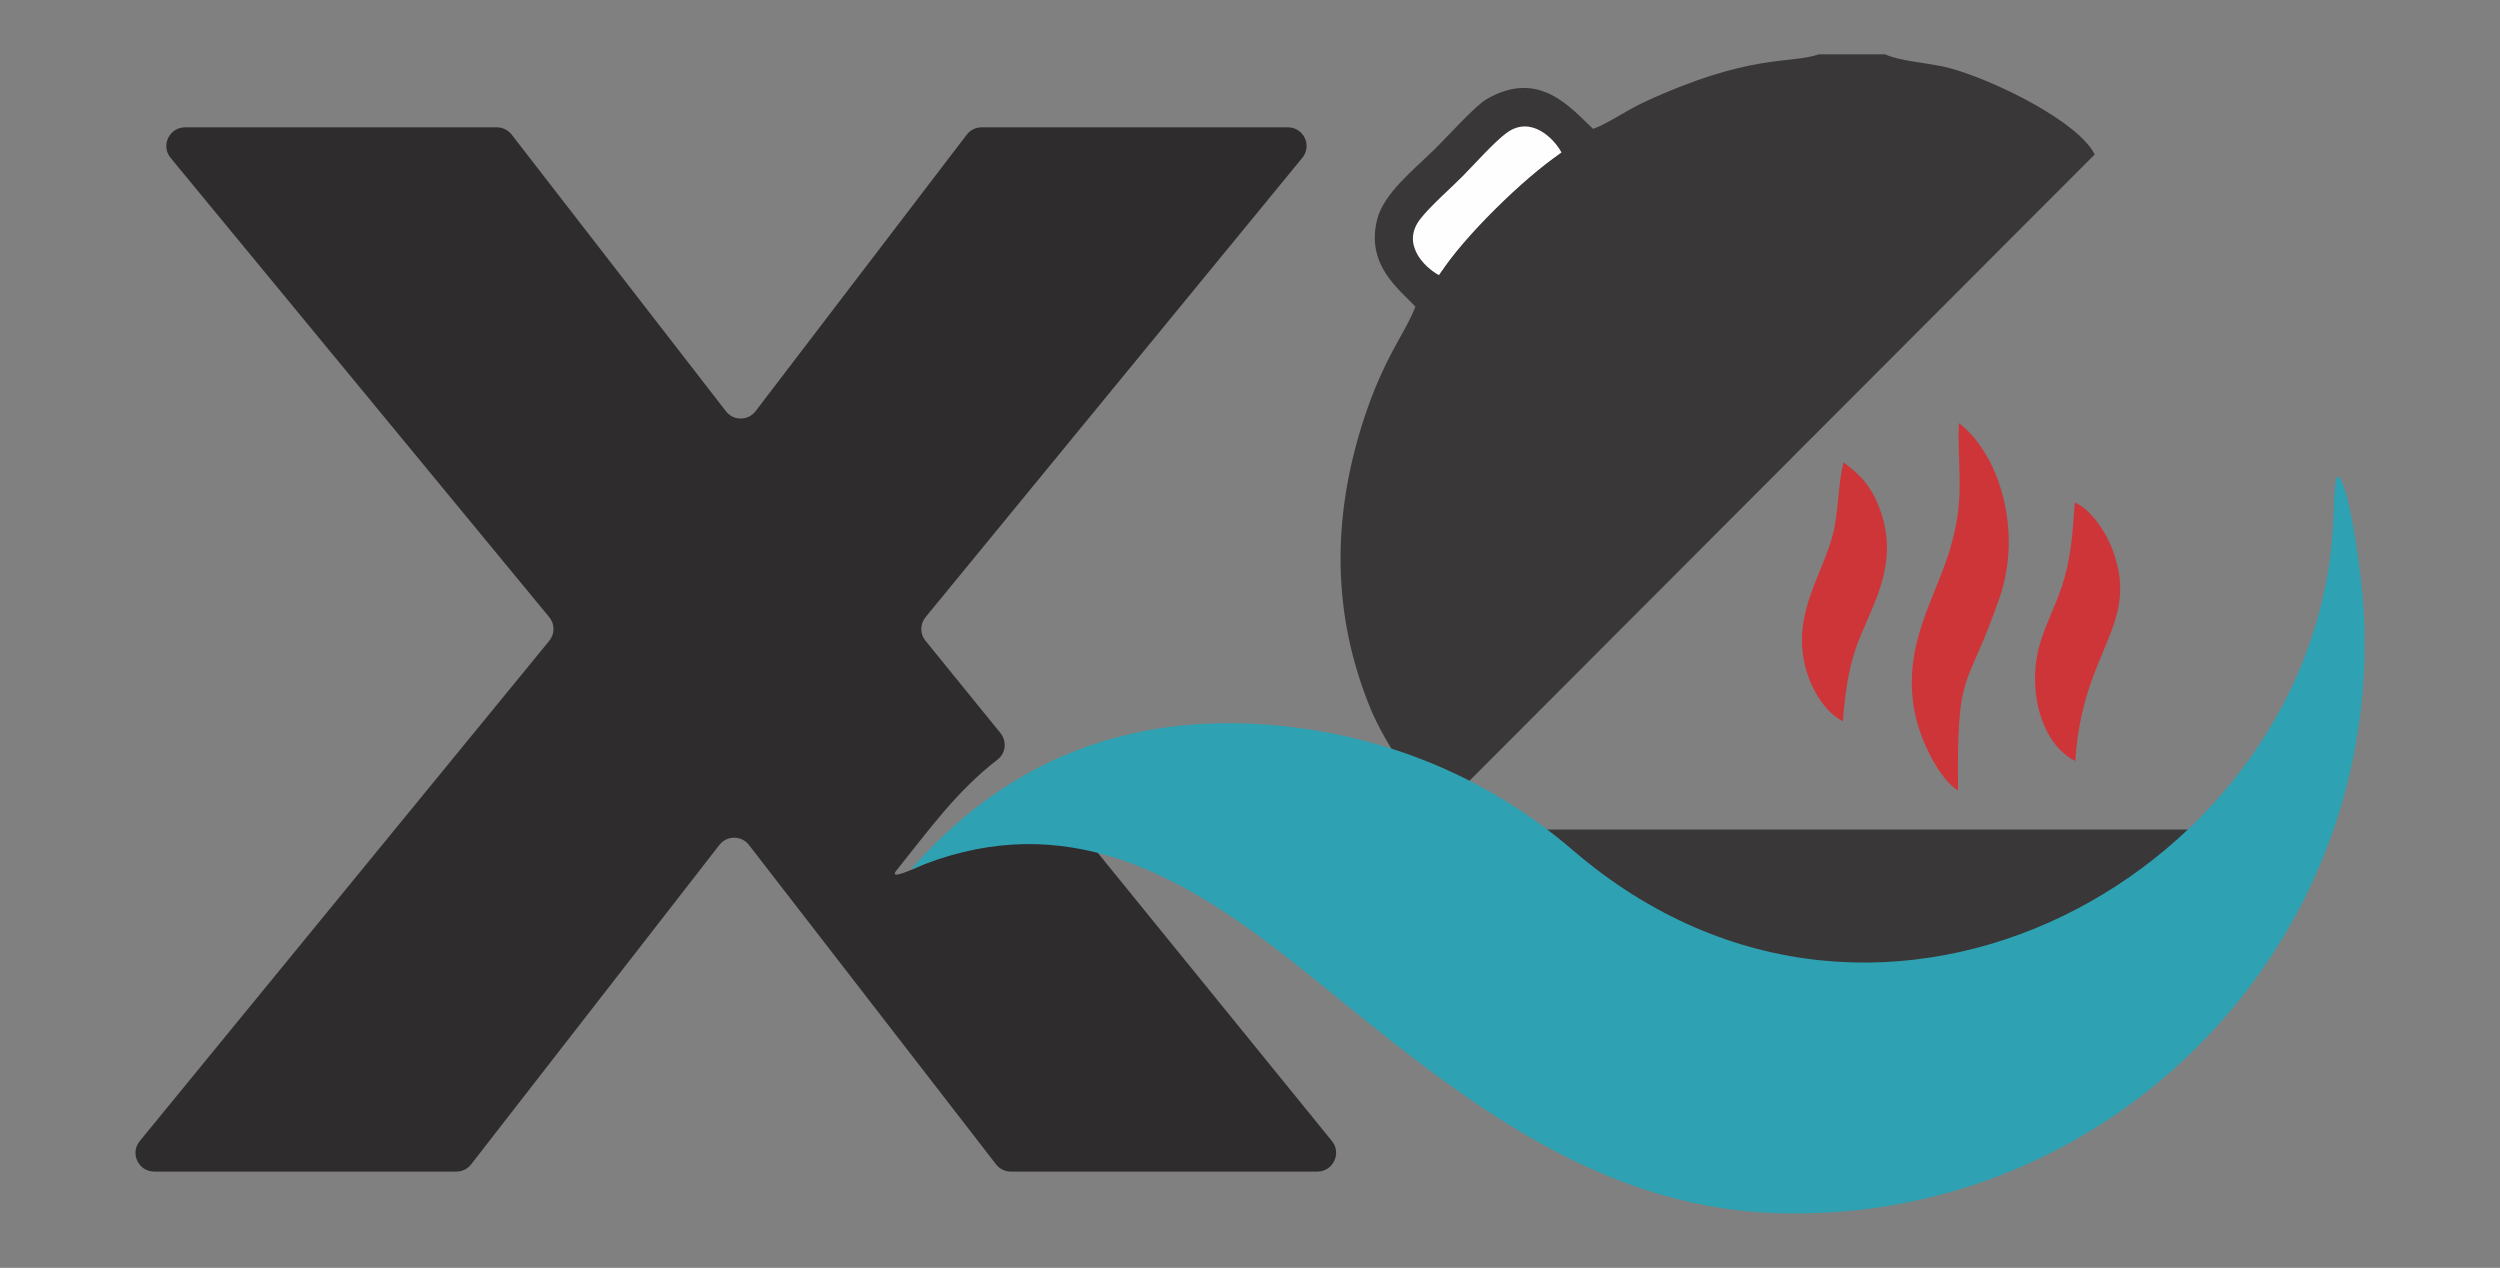
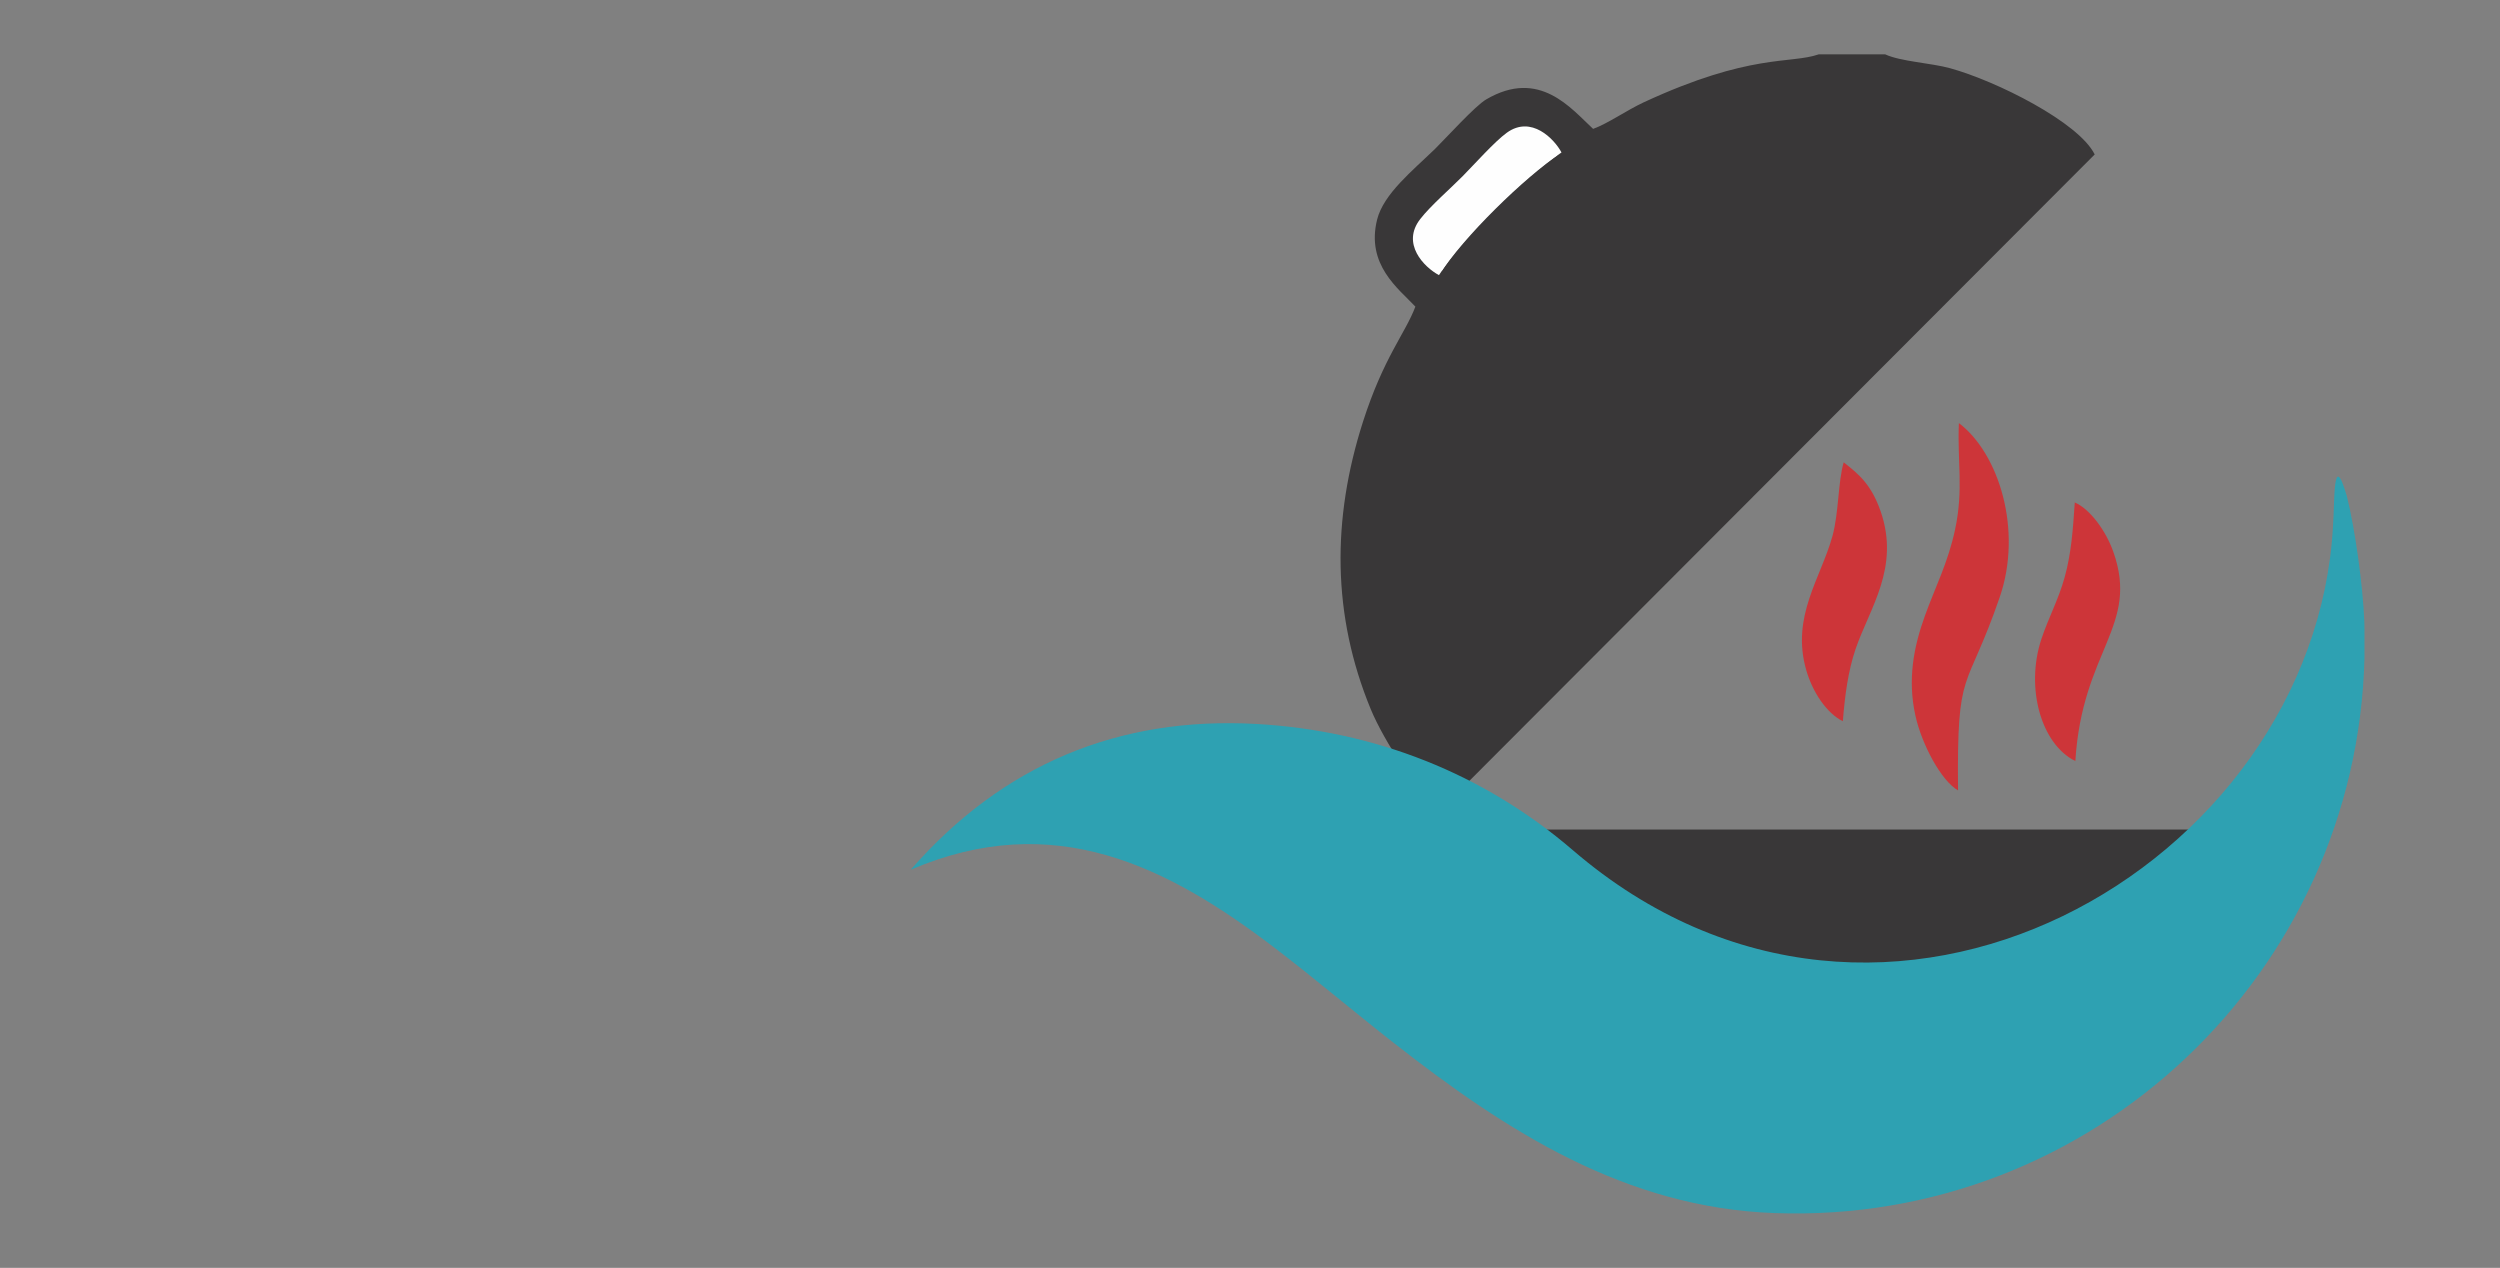
<svg xmlns="http://www.w3.org/2000/svg" xml:space="preserve" width="280px" height="142px" version="1.1" style="shape-rendering:geometricPrecision; text-rendering:geometricPrecision; image-rendering:optimizeQuality; fill-rule:evenodd; clip-rule:evenodd" viewBox="0 0 177.09 89.81">
  <rect x="0" y="0" width="177.09" height="89.81" fill="#808080" stroke="none" />
  <defs>
    <style type="text/css">
   
    .fil5 {fill:none}
    .fil3 {fill:#FEFEFE}
    .fil1 {fill:#393738}
    .fil2 {fill:#CD3539}
    .fil0 {fill:#2E2C2D;fill-rule:nonzero}
    .fil4 {fill:#2EA1B2;fill-rule:nonzero}
   
  </style>
  </defs>
  <g id="Слой_x0020_1">
    <g id="_3078656920064">
-       <path class="fil0" d="M69.66 59.26l-1.61 0.72c-1.27,0.56 -5.42,2.76 -4.55,1.68 2.31,-2.87 4.24,-5.6 7.17,-7.86 0.58,-0.45 0.66,-1.3 0.2,-1.87l-5.31 -6.54c-0.4,-0.48 -0.4,-1.18 0,-1.67l26.69 -32.54c0.71,-0.86 0.1,-2.16 -1.02,-2.16l-21.7 0c-0.41,0 -0.8,0.19 -1.05,0.52l-14.96 19.59c-0.53,0.69 -1.57,0.69 -2.1,0l-15.18 -19.6c-0.25,-0.32 -0.64,-0.51 -1.04,-0.51l-22.09 0c-1.12,0 -1.74,1.3 -1.02,2.17l26.81 32.52c0.41,0.49 0.41,1.19 0.01,1.68l-29.01 35.44c-0.71,0.86 -0.09,2.16 1.02,2.16l21.42 0c0.4,0 0.79,-0.19 1.04,-0.52l17.58 -22.62c0.53,-0.68 1.56,-0.68 2.09,0l17.5 22.62c0.25,0.33 0.64,0.52 1.05,0.52l21.72 0c1.11,0 1.73,-1.3 1.03,-2.16l-18.32 -22.55c-0.29,-0.35 -0.74,-0.55 -1.19,-0.48 -1.66,0.23 -3.38,0.69 -5.18,1.46z" />
      <g>
        <path class="fil1" d="M101.72 61.75c-1.88,-0.01 -4.48,-0.41 -4.25,1.92 0.21,2.02 2.77,1.43 4.77,1.48 0.89,5.28 3.36,9.86 5.88,13.29 0.59,0.79 1.49,1.83 2.54,2.92 0.78,-1.11 1.76,-2.09 2.87,-2.84 6,-4.05 13.12,-1.51 15.95,4.45l5.38 -2.86c1.69,-3.12 4.74,-5.51 8.71,-5.91 1.79,-0.18 3.37,-0.07 4.77,0.29 2.65,-0.85 4.93,-1.28 7.89,-2.28l1.58 -2.67c1.13,-3.07 2.51,-3.59 3.31,-5.95 0.66,-1.96 1.59,-3.56 2.7,-4.83l-62.2 0 0.1 2.99z" />
        <path class="fil1" d="M133.54 3.85l-4.71 0c-2.01,0.7 -4.82,-0.11 -12.4,3.4 -1.22,0.57 -2.53,1.5 -3.58,1.88 -1.56,-1.44 -3.8,-4.3 -7.57,-2.09 -0.77,0.44 -2.85,2.74 -3.62,3.5 -1.61,1.56 -3.65,3.19 -4.11,5.01 -0.8,3.21 1.51,4.89 2.71,6.17 -0.71,1.89 -2.25,3.59 -3.71,8.15 -2.21,6.9 -2.2,13.7 0.55,20.37 0.89,2.17 3.51,6.3 5,7.06l46.28 -46.36c-1.13,-2.28 -6.95,-5.2 -10.25,-6.11 -1.34,-0.37 -3.49,-0.47 -4.59,-0.98z" />
        <path class="fil2" d="M138.7 55.99c-0.09,-8.94 0.56,-6.74 2.95,-13.68 1.64,-4.75 -0.05,-10.19 -2.89,-12.34 -0.12,2.73 0.34,4.69 -0.27,7.54 -0.5,2.34 -1.38,4.02 -2.13,6.09 -0.8,2.21 -1.25,4.52 -0.68,7.09 0.45,2.04 1.82,4.61 3.02,5.3z" />
        <path class="fil2" d="M130.54 51.09c0.14,-1.8 0.37,-3.55 0.9,-5.11 0.99,-2.9 3.17,-5.77 1.77,-9.78 -0.66,-1.87 -1.5,-2.58 -2.61,-3.45 -0.41,1.4 -0.34,3.53 -0.79,5.2 -0.83,3.02 -2.96,5.73 -1.86,9.53 0.45,1.56 1.45,3.05 2.59,3.61z" />
        <path class="fil2" d="M147.01 53.91c0.48,-7.87 4.57,-9.55 2.68,-14.85 -0.51,-1.43 -1.61,-2.98 -2.72,-3.47 -0.13,1.89 -0.24,3.58 -0.72,5.31 -0.43,1.56 -1.15,2.87 -1.65,4.38 -1.13,3.43 -0.03,7.43 2.41,8.63z" />
        <path class="fil3" d="M102.14 19.17c1.63,-2.55 5.64,-6.45 8.15,-8.16 -0.48,-0.9 -2.01,-2.49 -3.64,-1.31 -0.8,0.58 -2.16,2.11 -2.94,2.89 -0.83,0.84 -2.14,1.97 -2.81,2.84 -1.29,1.64 0.24,3.2 1.24,3.74z" />
      </g>
      <path class="fil4" d="M64.51 61.61c6.52,-7.47 14.74,-10.86 24.45,-10.33 8.43,0.47 16.14,3.52 22.45,8.94 22.05,18.97 52.55,1.14 53.85,-22.96 0.13,-1.62 -0.03,-5.58 0.98,-2.12 0.59,2.36 1.14,6.35 1.24,8.9 0.01,0.18 0.01,0.37 0.01,0.56l0 2.01c-0.55,22.26 -19.21,40.14 -41.79,39.32 -10.56,-0.38 -18.99,-5.8 -26.98,-12.06 -2.8,-2.19 -5.52,-4.5 -8.34,-6.66 -7.66,-5.86 -15.72,-9.95 -25.87,-5.6z" />
      <path class="fil3" d="M101.93 19.49c1.74,-2.71 6,-6.87 8.68,-8.69 -0.51,-0.96 -2.14,-2.65 -3.87,-1.4 -0.86,0.62 -2.31,2.25 -3.13,3.08 -0.89,0.9 -2.28,2.1 -3,3.03 -1.37,1.75 0.26,3.41 1.32,3.98z" />
    </g>
    <rect class="fil5" width="177.09" height="89.81" />
  </g>
</svg>